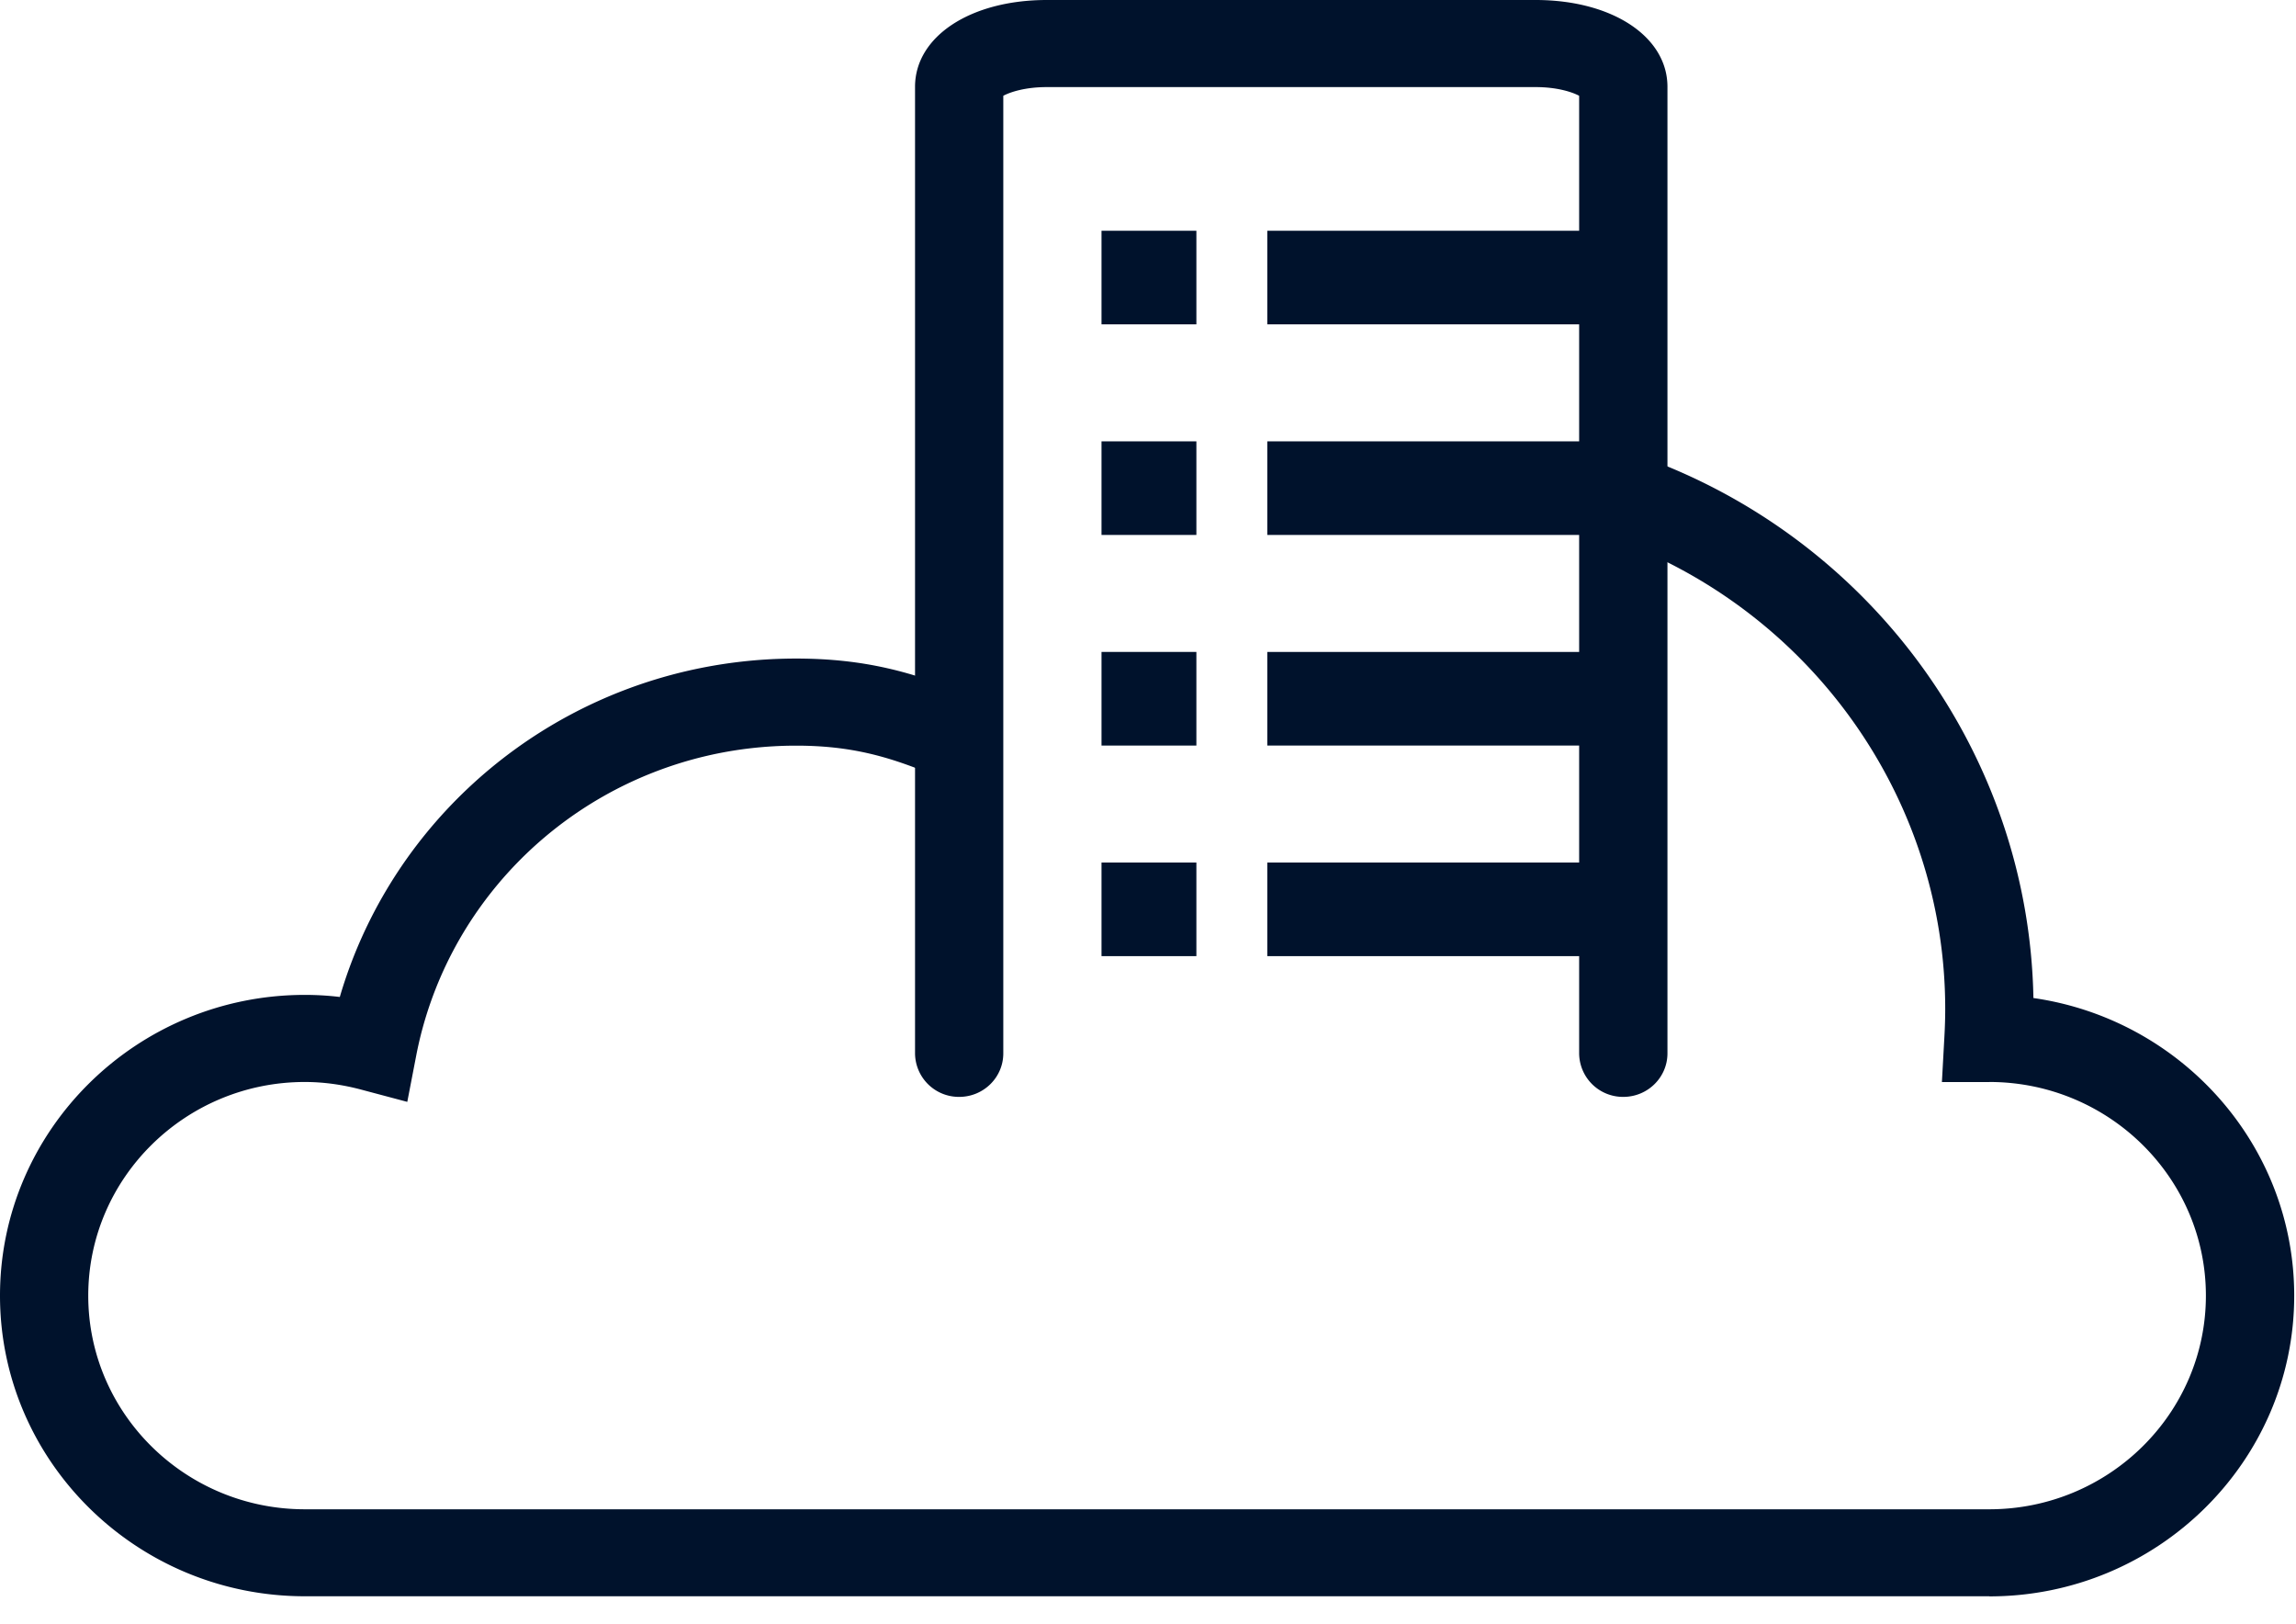
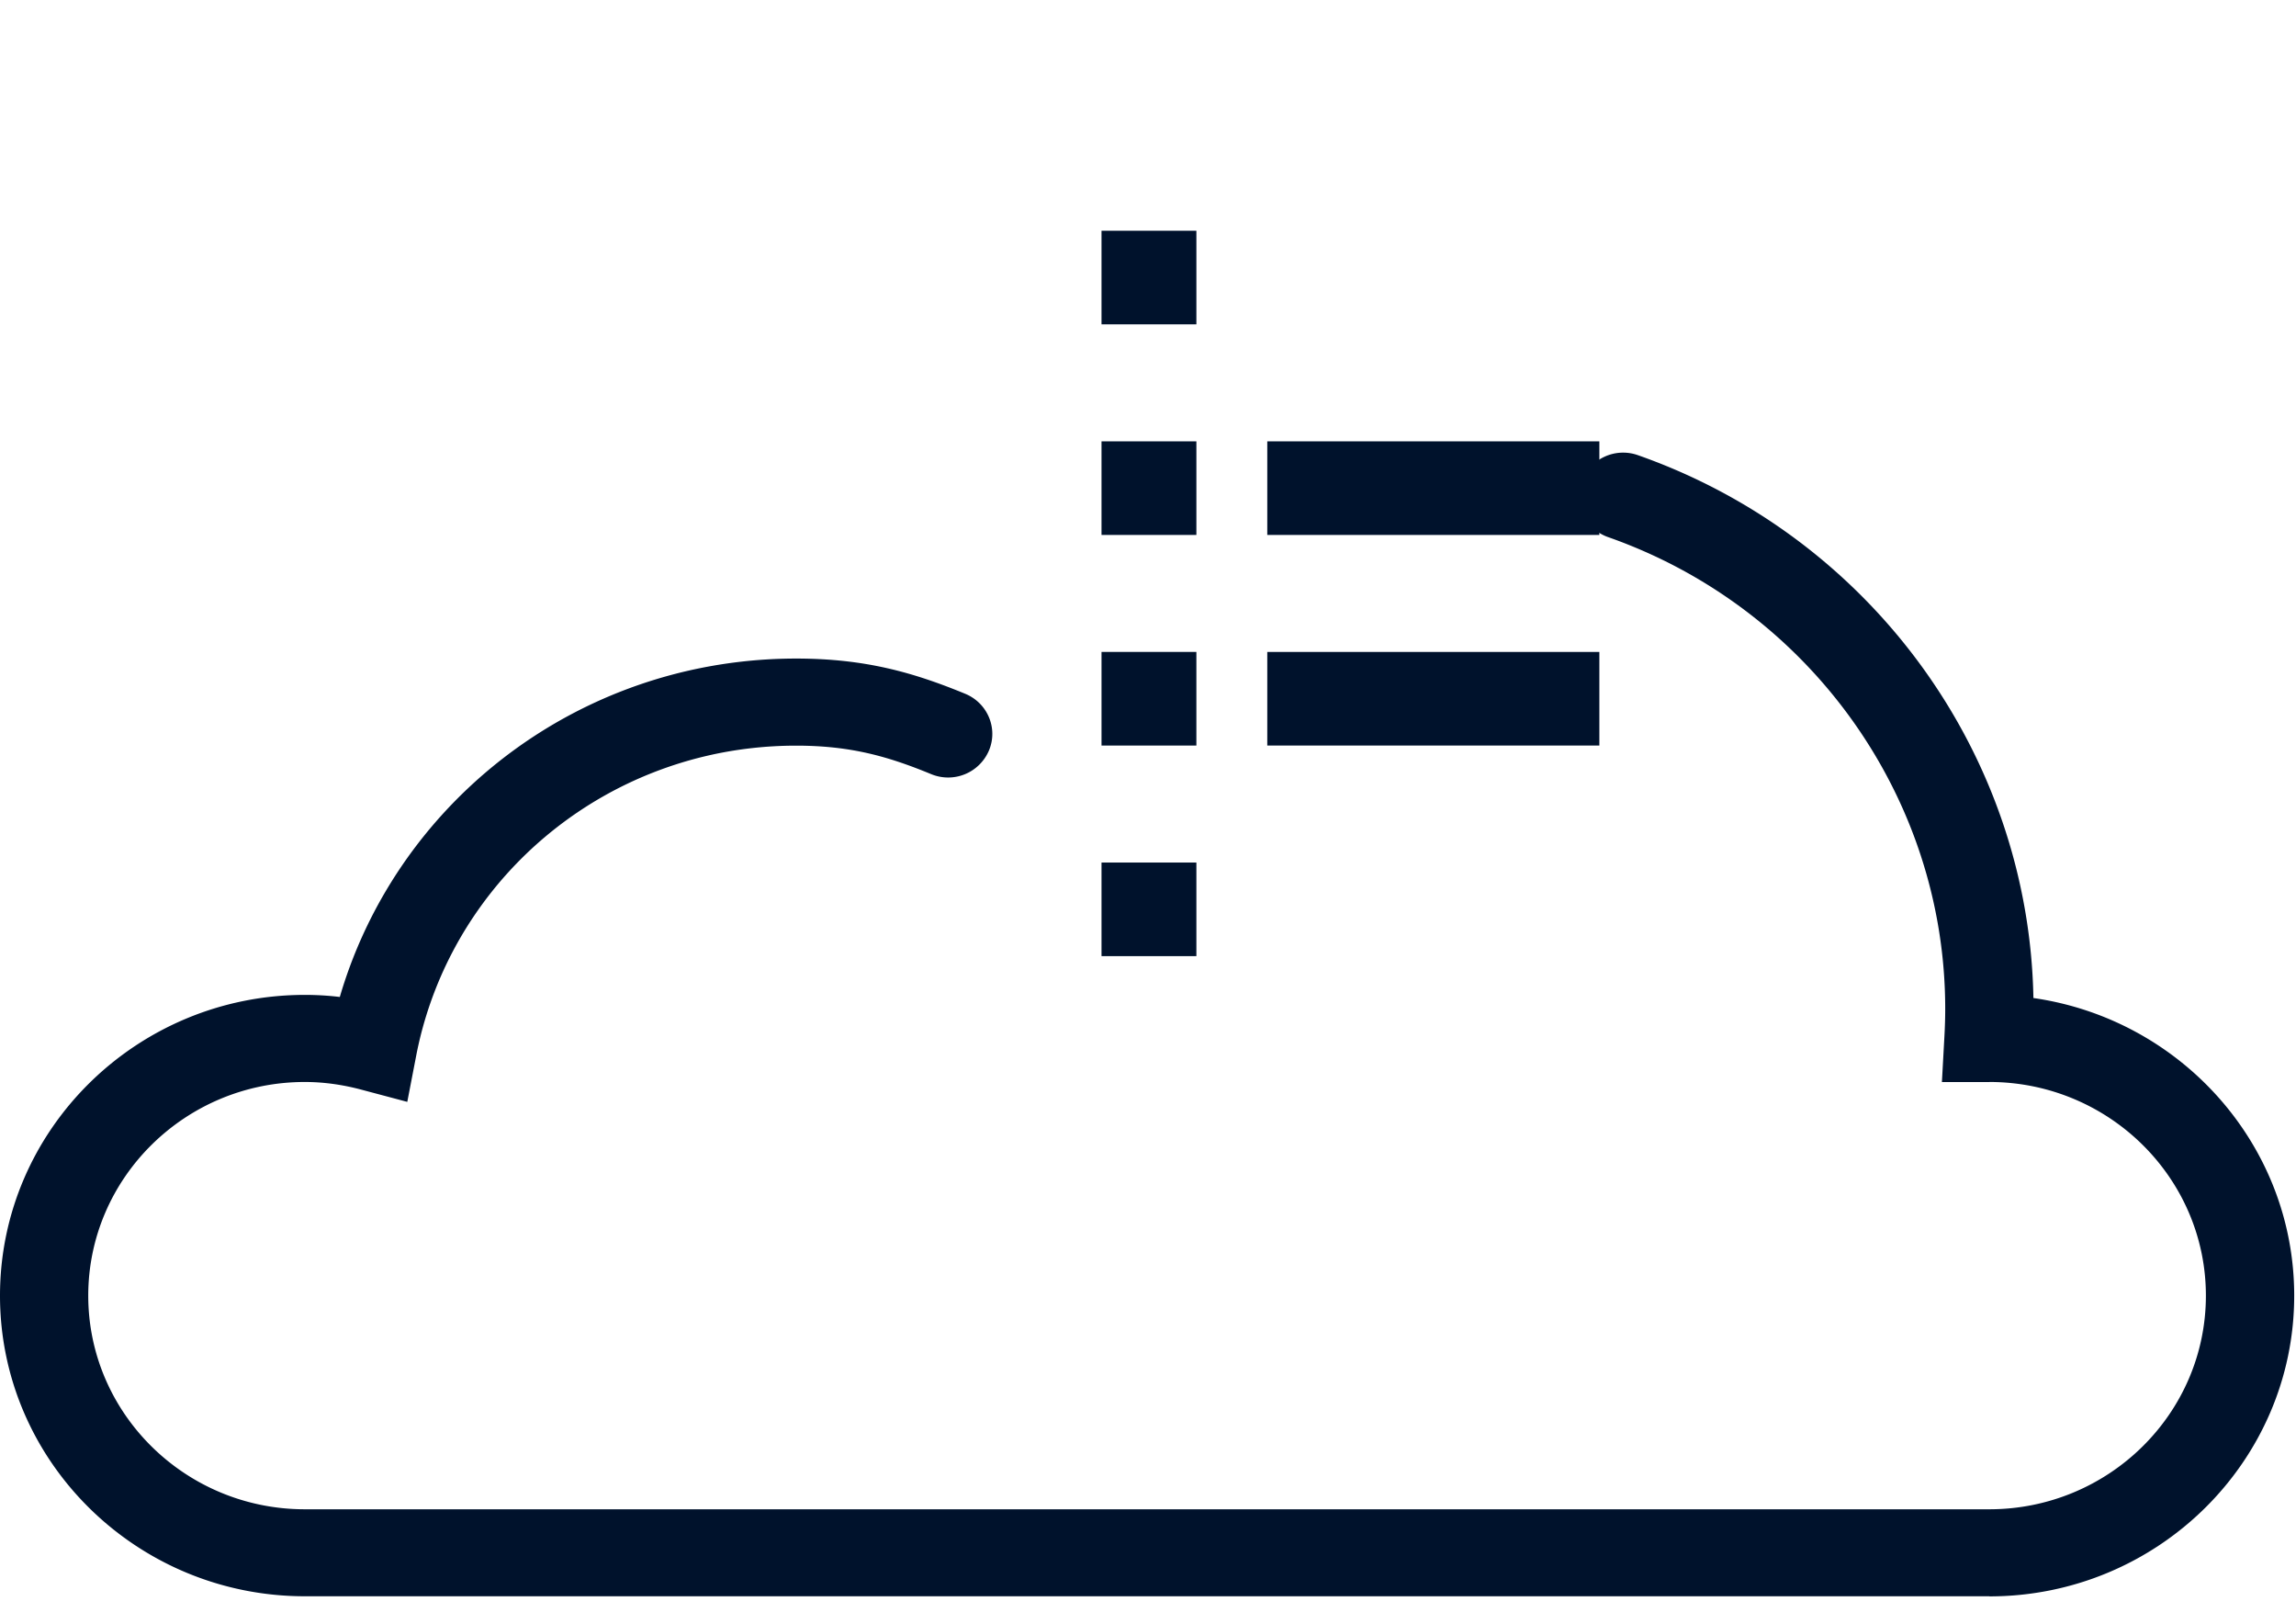
<svg xmlns="http://www.w3.org/2000/svg" width="41" height="29" viewBox="0 0 41 29">
  <g>
    <g>
      <g>
        <path fill="#00122c" d="M35.524 28.5H5.444C2.442 28.5 0 26.093 0 23.133c0-2.961 2.442-5.37 5.444-5.37.206 0 .415.012.624.037.842-2.877 3.2-5.12 6.191-5.818a8.645 8.645 0 0 1 1.958-.224c1.235 0 2.1.251 3.017.628.402.165.593.62.425 1.016a.792.792 0 0 1-1.03.42c-.765-.315-1.435-.509-2.412-.509-.539 0-1.076.061-1.595.182-2.645.617-4.681 2.719-5.19 5.354l-.159.824-.82-.218c-.34-.091-.68-.137-1.01-.137-2.132 0-3.867 1.712-3.867 3.815 0 2.104 1.735 3.814 3.867 3.814h30.08c2.133 0 3.868-1.71 3.868-3.814 0-2.095-1.72-3.8-3.84-3.815l-.042.001h-.832l.045-.82c.009-.161.014-.324.014-.488 0-3.77-2.417-7.154-6.016-8.42a.775.775 0 0 1-.478-.994.792.792 0 0 1 1.007-.47c4.164 1.463 6.981 5.343 7.062 9.692 2.63.377 4.657 2.616 4.657 5.314 0 2.96-2.442 5.369-5.444 5.369z" />
      </g>
      <g>
-         <path fill="#00122c" d="M28.987 19.584a.783.783 0 0 1-.788-.777V1.71c-.125-.067-.394-.155-.777-.155h-8.729c-.384 0-.652.088-.777.155v17.097c0 .43-.353.777-.788.777a.783.783 0 0 1-.788-.777V1.55c0-.899.99-1.55 2.353-1.55h8.729c1.363 0 2.354.651 2.354 1.55v17.256c0 .43-.353.778-.789.778z" />
-       </g>
+         </g>
      <g>
        <g>
          <path fill="#00122c" d="M19.67 4.12h1.694v1.671H19.67z" />
        </g>
        <g>
          <path fill="#00122c" d="M19.67 7.88h1.694v1.671H19.67z" />
        </g>
        <g>
          <path fill="#00122c" d="M19.67 11.64h1.694v1.671H19.67z" />
        </g>
        <g>
          <path fill="#00122c" d="M19.67 15.4h1.694v1.671H19.67z" />
        </g>
      </g>
      <g>
        <g>
-           <path fill="#00122c" d="M22.63 4.12h5.93v1.671h-5.93z" />
-         </g>
+           </g>
        <g>
          <path fill="#00122c" d="M22.63 7.88h5.93v1.671h-5.93z" />
        </g>
        <g>
          <path fill="#00122c" d="M22.63 11.64h5.93v1.671h-5.93z" />
        </g>
        <g>
-           <path fill="#00122c" d="M22.63 15.4h5.93v1.671h-5.93z" />
-         </g>
+           </g>
      </g>
    </g>
  </g>
</svg>